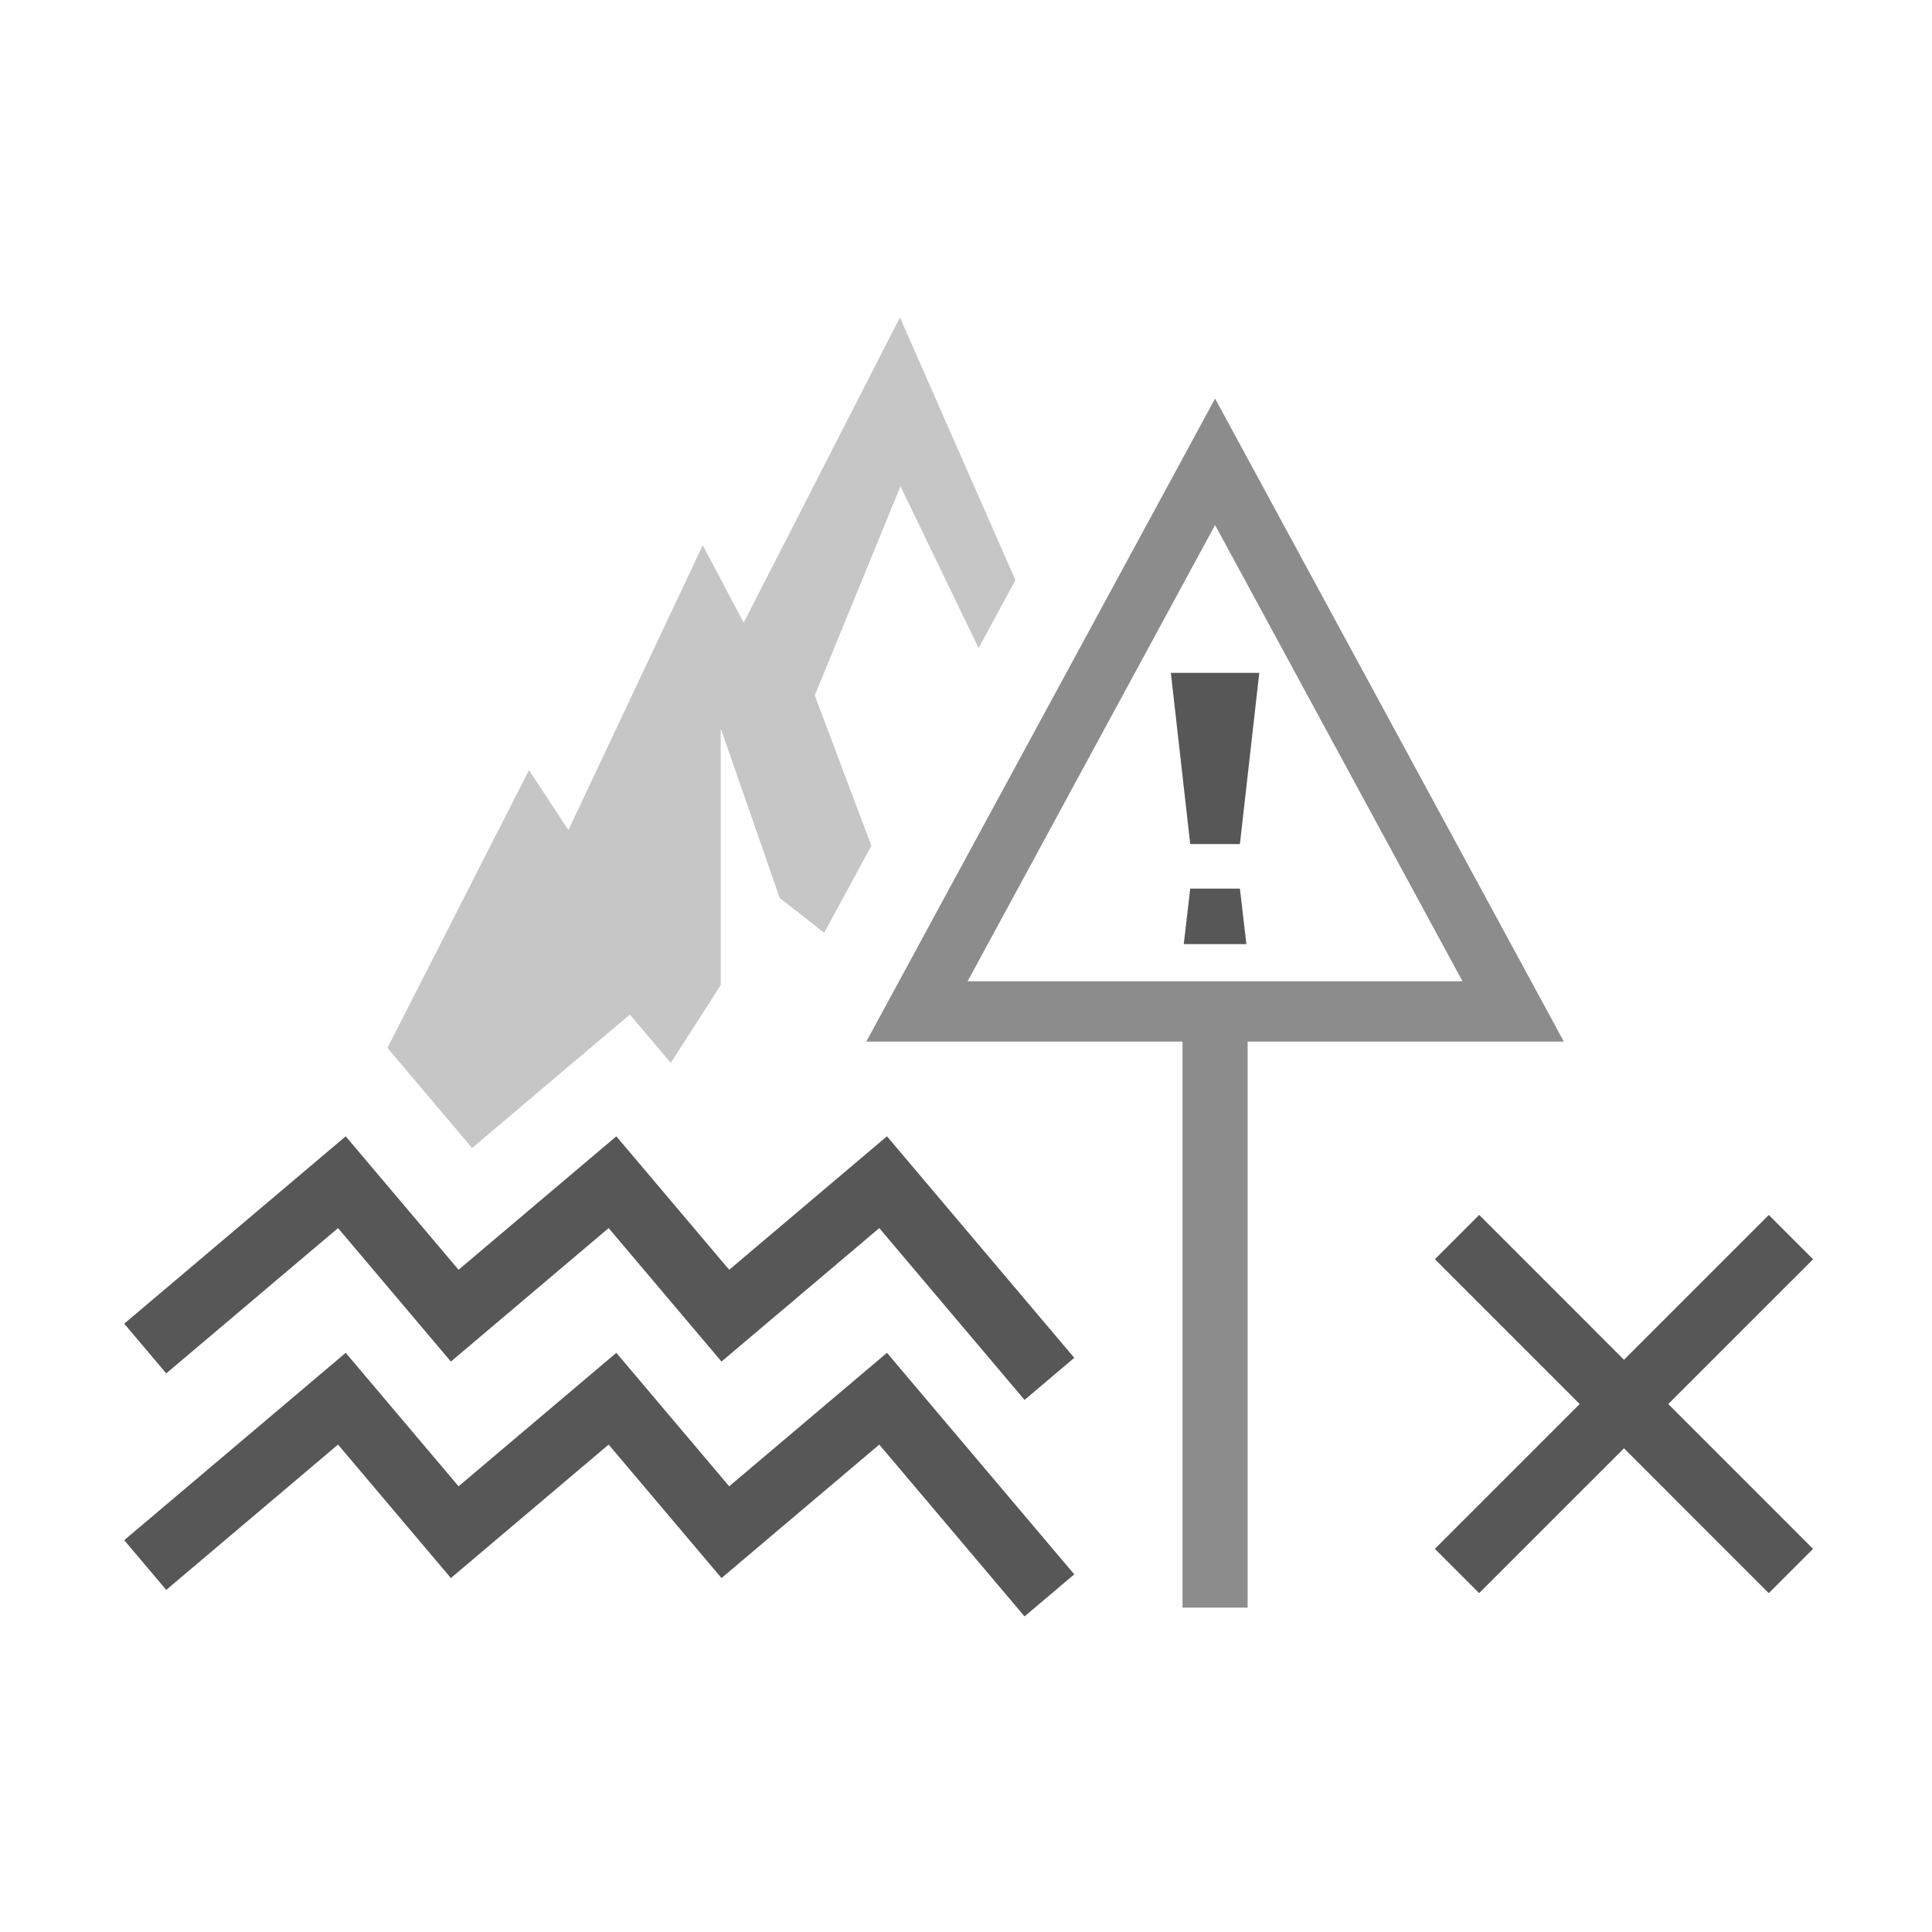
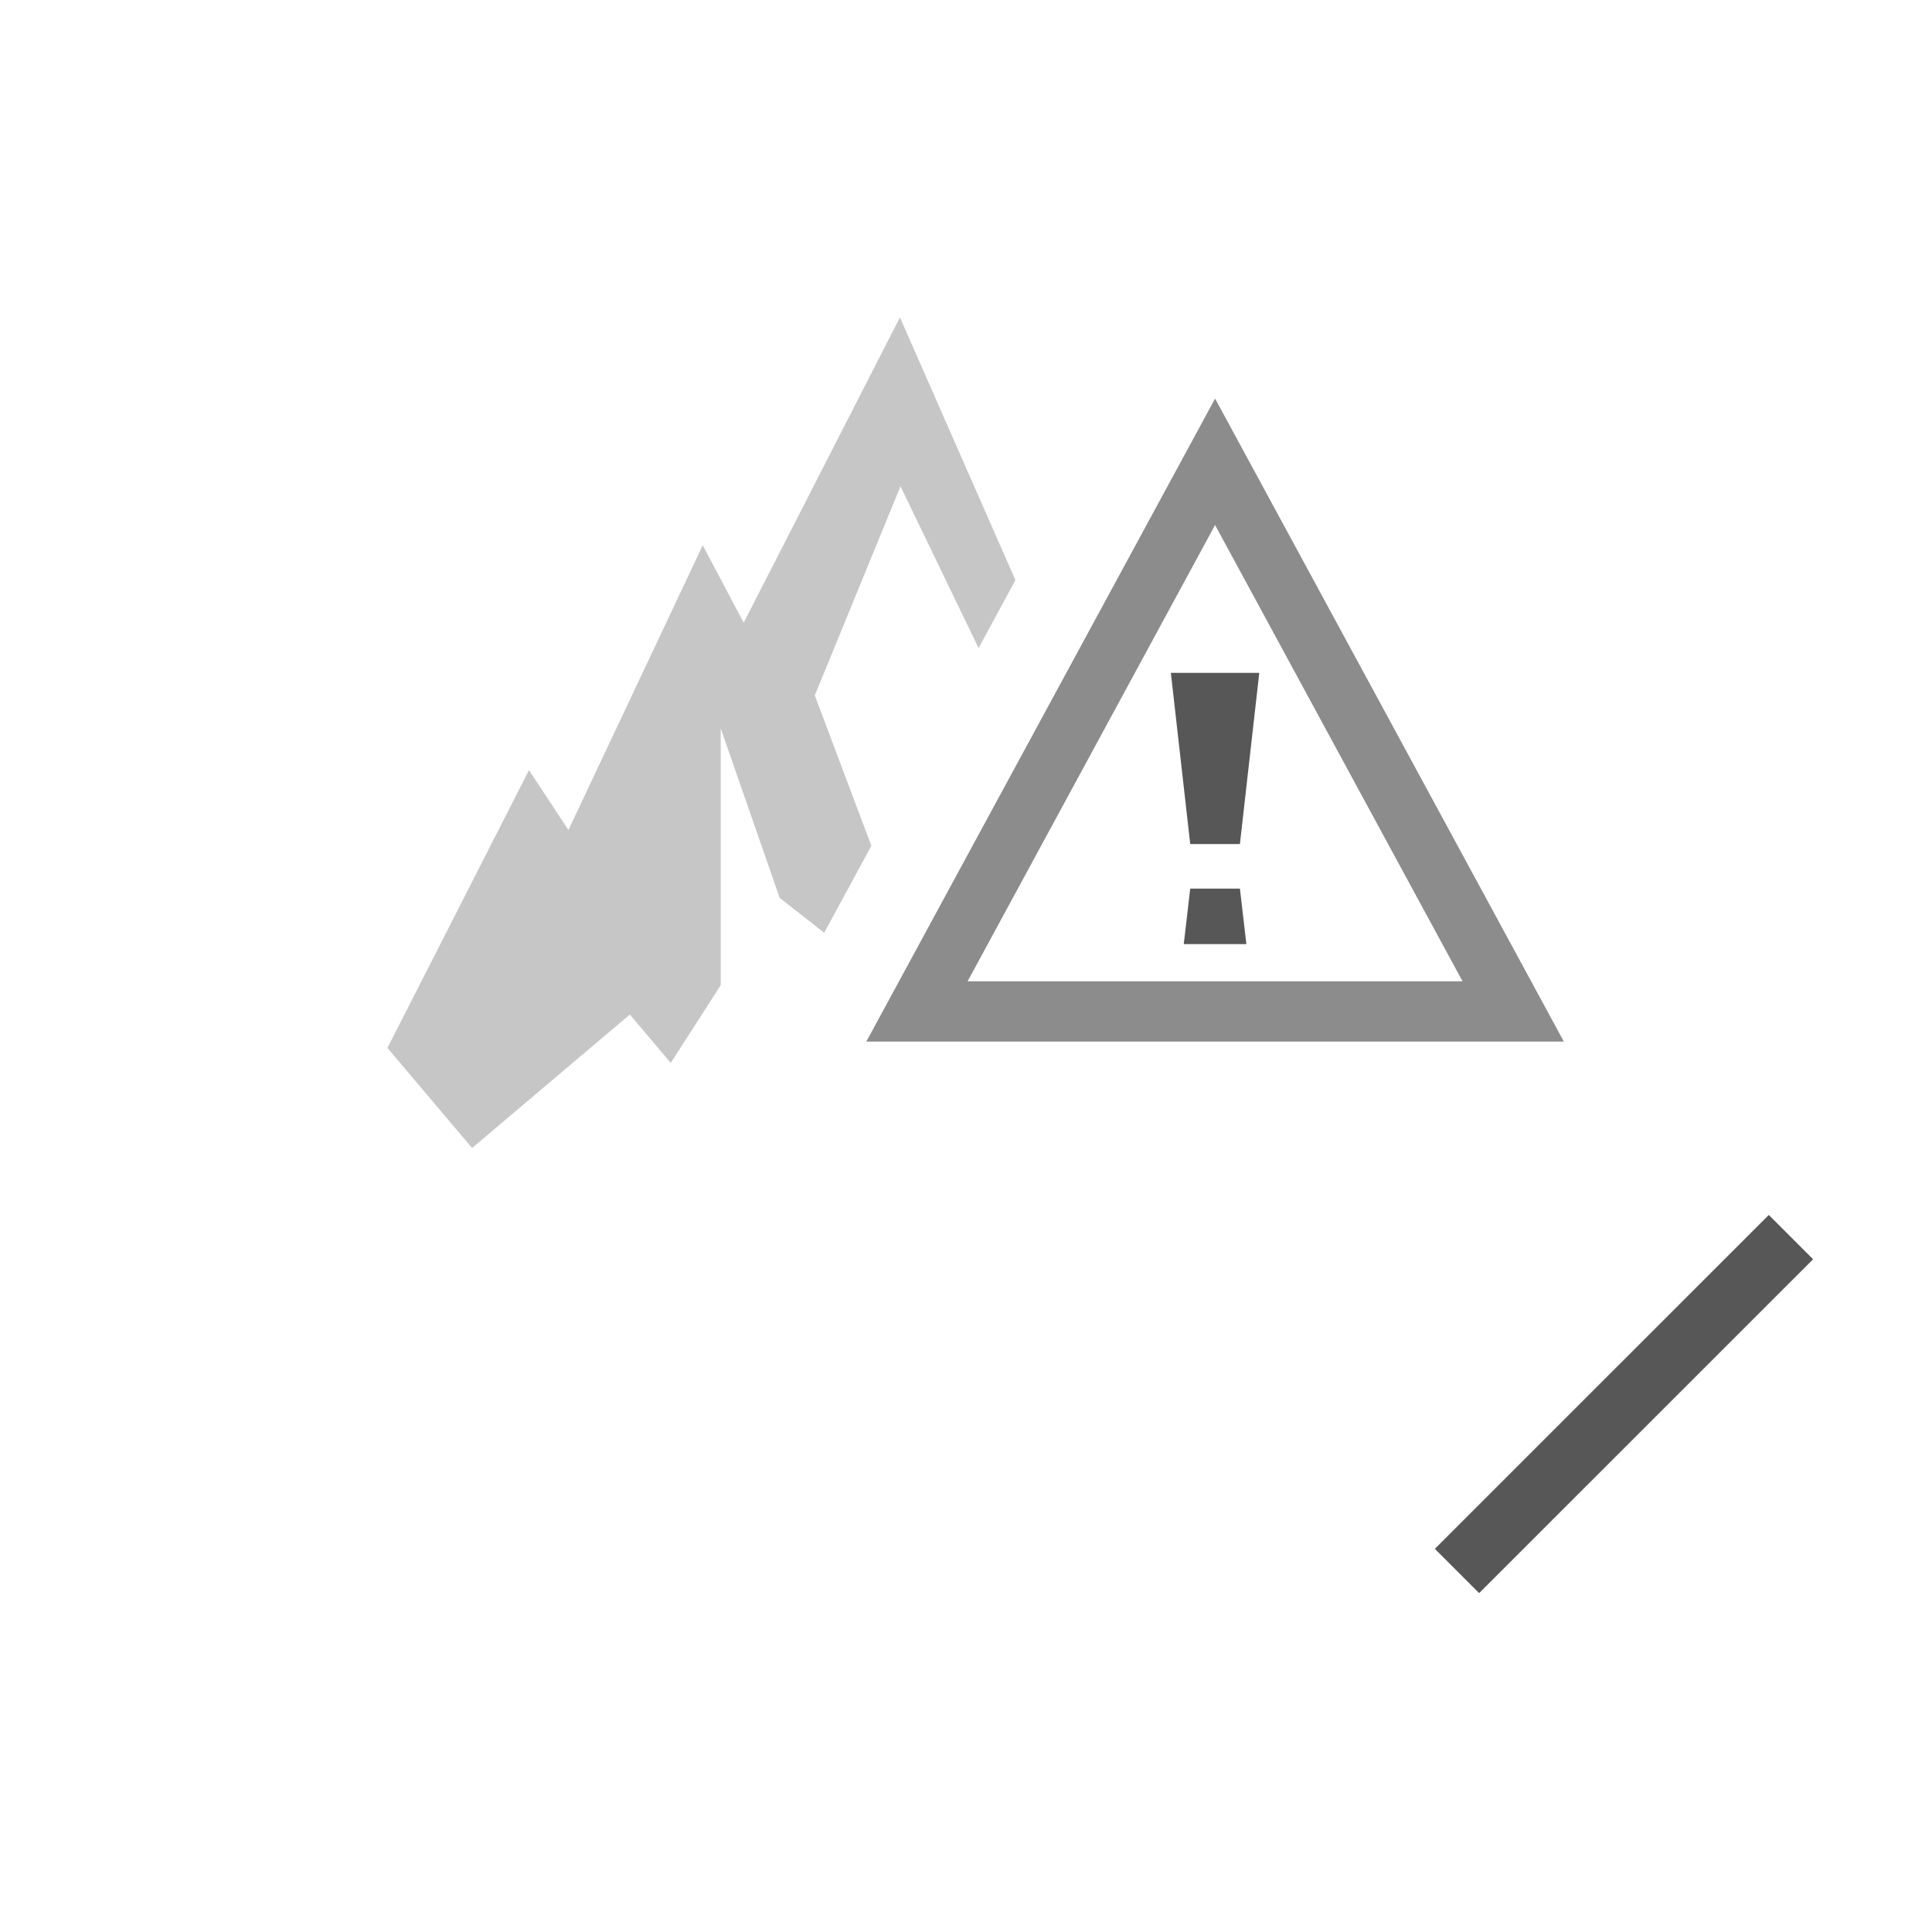
<svg xmlns="http://www.w3.org/2000/svg" width="140" height="140" fill="none">
  <g clip-path="url(#clip0_5001_2)">
    <path fill="#8C8C8C" d="M113.319 75.476H62.777L88.05 28.883l25.271 46.592h-.001Zm-43.203-4.368h35.865L88.049 38.045 70.116 71.108Z" />
    <path fill="#575757" d="M89.849 61.162h-3.601l-1.403-12.406h6.407l-1.403 12.406ZM90.316 68.413H85.78l.468-4.02h3.601l.468 4.02Z" />
-     <path fill="#8C8C8C" d="M90.408 73.292H85.69v43.204h4.718V73.292Z" />
-     <path fill="#575757" d="m67.319 85.944-3.046-3.603-3.603 3.048-7.83 6.624-5.132-6.07-3.046-3.602-3.603 3.048-7.83 6.624-5.131-6.07-3.046-3.602-3.603 3.048L9 95.919l3.047 3.603 12.448-10.53 5.131 6.069 3.046 3.603 3.603-3.048 7.83-6.624 5.131 6.069 3.047 3.603 3.603-3.048 7.83-6.624 10.527 12.451 3.602-3.05-10.526-12.45Z" />
-     <path fill="#575757" d="m67.319 101.633-3.046-3.603-3.603 3.048-7.83 6.624-5.132-6.069-3.046-3.603-3.603 3.048-7.83 6.624-5.131-6.069-3.046-3.603-3.603 3.048L9 111.608l3.047 3.602 12.448-10.53 5.131 6.069 3.046 3.603 3.603-3.048 7.83-6.624 5.131 6.069 3.047 3.603 3.603-3.048 7.83-6.624 10.527 12.451 3.602-3.049-10.526-12.449Z" />
    <path fill="#C6C6C6" d="m34.21 83.189.197-.167h-.339l.141.166ZM59.042 50.394l6.21-15.155 5.66 11.722 2.67-4.923L65.212 23l-11.32 22.122-2.968-5.612-9.735 20.638-2.857-4.341-10.255 20.129 1 1.183 4.99 5.902h.34l7.632-6.457 3.603-3.047 2.964 3.506 3.621-5.637V52.783L56.5 65.067l3.223 2.523 3.42-6.303-4.1-10.893Z" />
    <path fill="#575757" d="m131.384 91.25-3.209-3.21-24.2 24.194 3.209 3.21 24.2-24.194Z" />
-     <path fill="#575757" d="m128.171 115.446 3.21-3.209-24.194-24.2-3.21 3.21 24.194 24.199Z" />
  </g>
  <defs>
    <clipPath id="clip0_5001_2">
      <path fill="#fff" d="M9 23h122.384v94.131H9z" />
    </clipPath>
  </defs>
</svg>